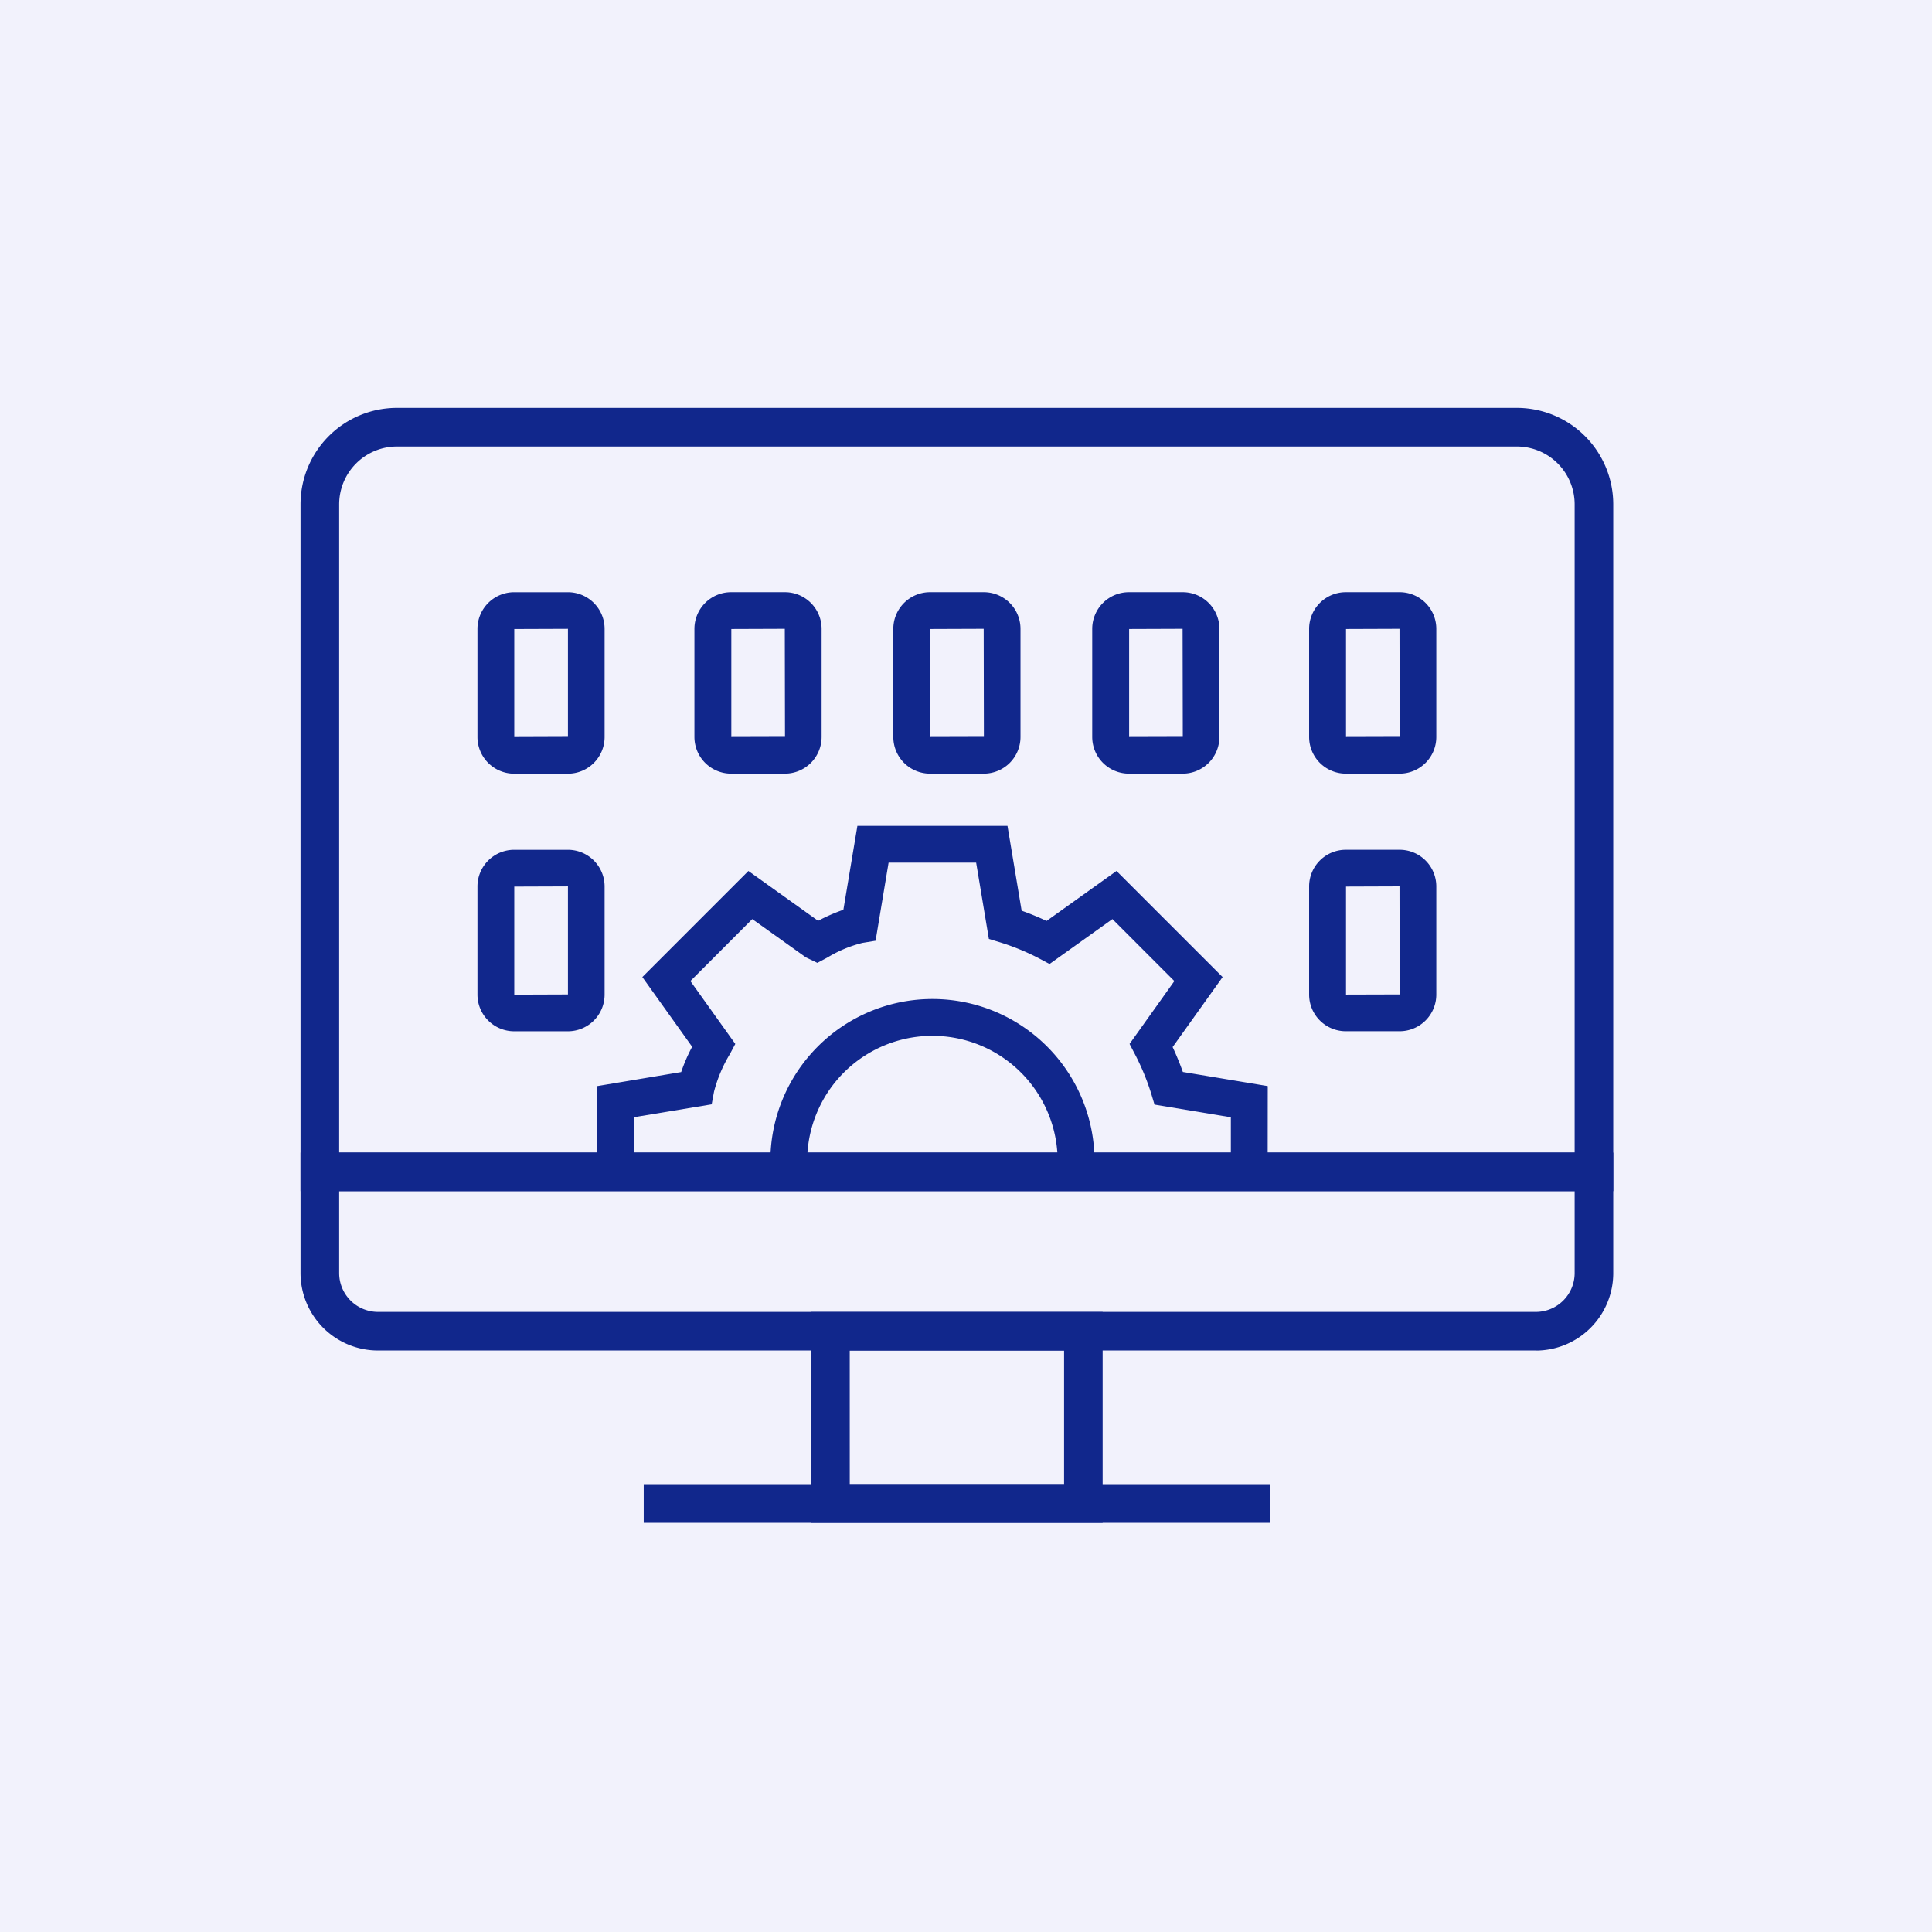
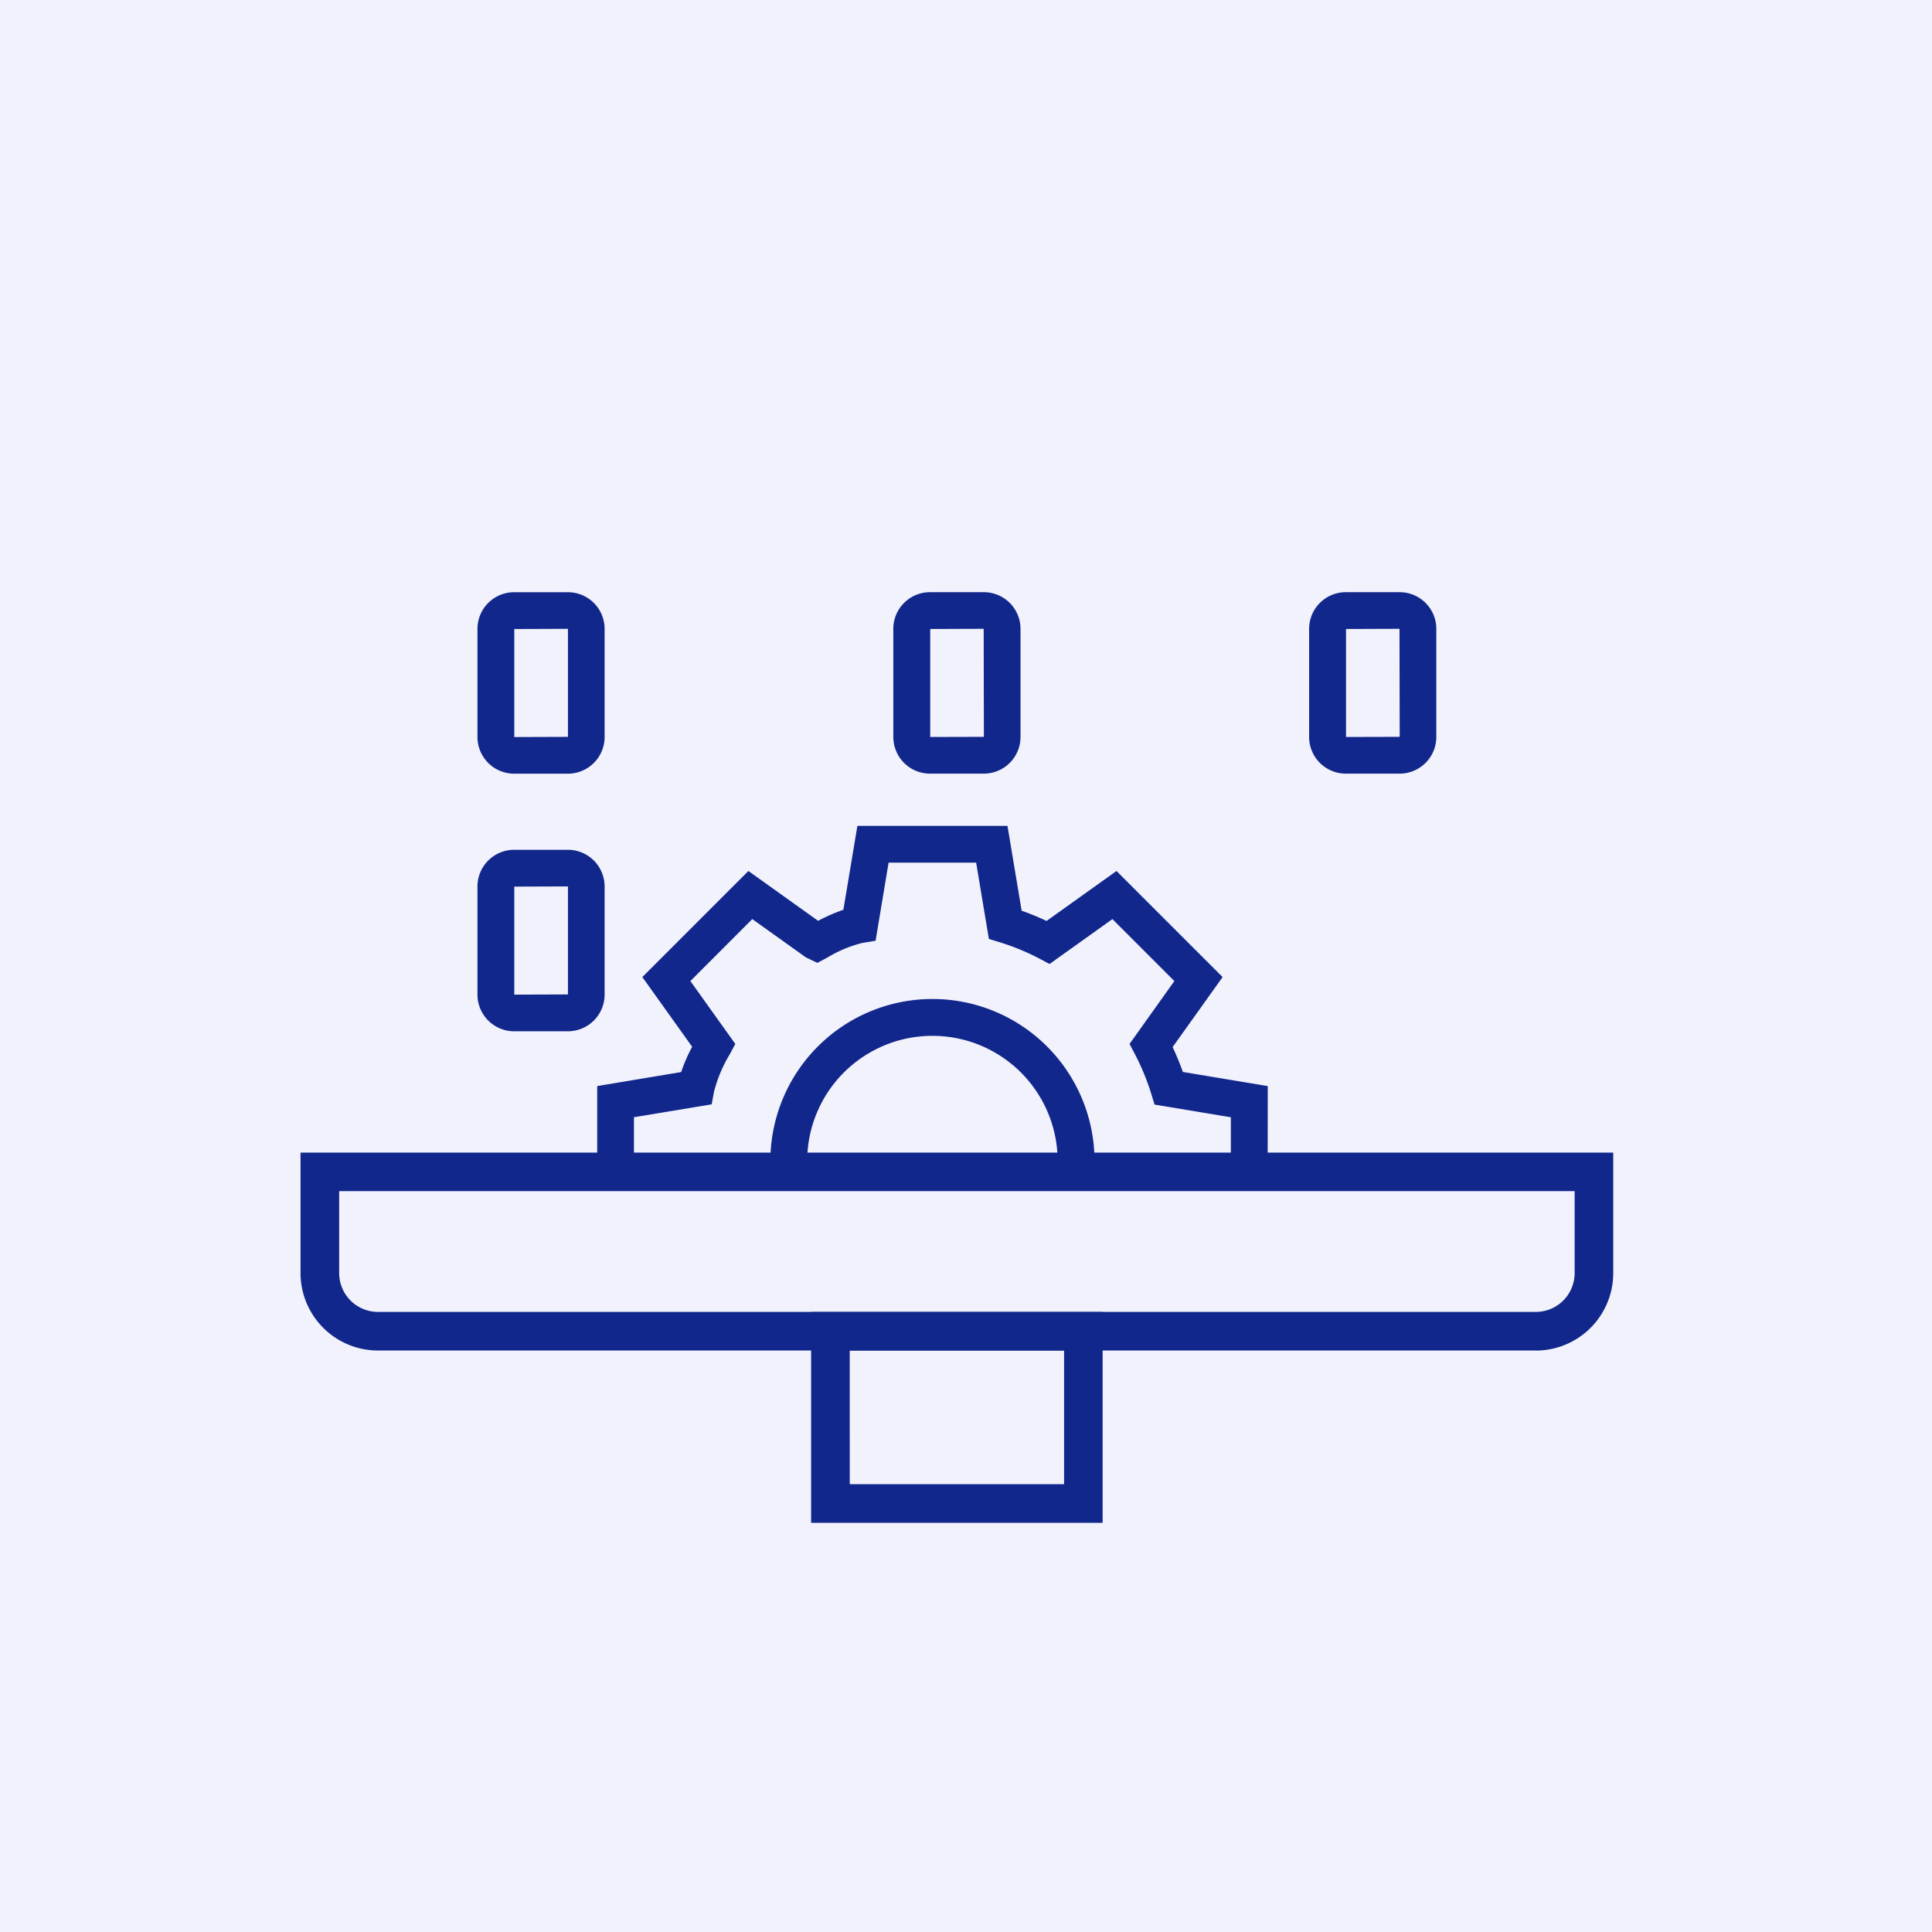
<svg xmlns="http://www.w3.org/2000/svg" width="90" height="90" viewBox="0 0 90 90">
  <rect x="0" y="0" width="90" height="90" fill="#808080" stroke="none" />
  <defs>
    <clipPath id="clip-path">
      <rect id="長方形_201170" data-name="長方形 201170" width="61.151" height="51.938" fill="#11278c" />
    </clipPath>
  </defs>
  <g id="製品_サービス_01" data-name="製品・サービス_01" transform="translate(19394 17145)">
    <path id="パス_172276" data-name="パス 172276" d="M10,0H80A10,10,0,0,1,90,10V80A10,10,0,0,1,80,90H10A10,10,0,0,1,0,80V10A10,10,0,0,1,10,0Z" transform="translate(-19394 -17145)" fill="#f2f2fc" />
-     <path id="パス_172277" data-name="パス 172277" d="M0,0H90V90H0Z" transform="translate(-19394 -17145)" fill="#f2f2fc" />
+     <path id="パス_172277" data-name="パス 172277" d="M0,0H90V90H0" transform="translate(-19394 -17145)" fill="#f2f2fc" />
    <path id="パス_172278" data-name="パス 172278" d="M10,0H62A10,10,0,0,1,72,10V62A10,10,0,0,1,62,72H10A10,10,0,0,1,0,62V10A10,10,0,0,1,10,0Z" transform="translate(-19385 -17136)" fill="none" />
    <g id="グループ_29460" data-name="グループ 29460" transform="translate(-19380 -17126)" clip-path="url(#clip-path)">
-       <path id="パス_170118" data-name="パス 170118" d="M61.151,36.487H0v-32A4.493,4.493,0,0,1,4.489,0H56.662a4.494,4.494,0,0,1,4.489,4.487ZM1.8,34.69H59.353V4.487A2.694,2.694,0,0,0,56.662,1.8H4.489A2.694,2.694,0,0,0,1.8,4.487Z" transform="translate(0 0.001)" fill="#11278c" />
      <path id="パス_170119" data-name="パス 170119" d="M57.545,28.519H3.606A3.61,3.61,0,0,1,0,24.913V19.3H61.151v5.616a3.61,3.61,0,0,1-3.606,3.606M1.8,21.095v3.818a1.81,1.81,0,0,0,1.808,1.808H57.545a1.81,1.81,0,0,0,1.808-1.808V21.095Z" transform="translate(0 15.393)" fill="#11278c" />
      <path id="パス_170120" data-name="パス 170120" d="M26.811,33.251H13.231V23.427h13.58Zm-11.78-1.8h9.984V25.225H15.03Z" transform="translate(10.554 18.688)" fill="#11278c" />
-       <rect id="長方形_201164" data-name="長方形 201164" width="29.178" height="1.798" transform="translate(15.987 50.14)" fill="#11278c" />
      <path id="パス_170121" data-name="パス 170121" d="M38.921,26.447H37.206v-2.04l-3.556-.591-.153-.507a11.038,11.038,0,0,0-.766-1.852l-.244-.467,2.087-2.928-2.885-2.887L28.76,17.267l-.469-.25a10.892,10.892,0,0,0-1.848-.762l-.509-.155-.593-3.554H21.262l-.606,3.638-.609.1a5.873,5.873,0,0,0-1.634.681l-.469.25-.532-.255-2.5-1.785-2.883,2.887,2.092,2.928-.25.469a6.538,6.538,0,0,0-.741,1.755l-.11.59-3.62.6v2.04H7.688V22.954L11.6,22.3a7.783,7.783,0,0,1,.511-1.177L9.791,17.876l4.94-4.942,3.248,2.321a8.235,8.235,0,0,1,1.177-.514l.653-3.91H26.8l.66,3.953c.4.142.787.3,1.161.478l3.257-2.328,4.944,4.942-2.328,3.259c.174.376.334.762.476,1.161l3.955.658Z" transform="translate(6.132 8.64)" fill="#11278c" />
      <path id="パス_170122" data-name="パス 170122" d="M27.272,22.867H25.557a5.833,5.833,0,0,0-11.667,0H12.175a7.548,7.548,0,0,1,15.1,0" transform="translate(9.712 12.22)" fill="#11278c" />
      <path id="パス_170124" data-name="パス 170124" d="M27.544,13.229H25.031a1.71,1.71,0,0,1-1.706-1.708V6.482a1.709,1.709,0,0,1,1.706-1.706h2.513A1.709,1.709,0,0,1,29.25,6.482v5.039a1.71,1.71,0,0,1-1.706,1.708m-2.5-6.738v5.03l2.5-.007-.009-5.032Z" transform="translate(23.659 3.81)" fill="#11278c" />
-       <path id="パス_170136" data-name="パス 170136" d="M27.544,13.229H25.031a1.71,1.71,0,0,1-1.706-1.708V6.482a1.709,1.709,0,0,1,1.706-1.706h2.513A1.709,1.709,0,0,1,29.25,6.482v5.039a1.71,1.71,0,0,1-1.706,1.708m-2.5-6.738v5.03l2.5-.007-.009-5.032Z" transform="translate(23.659 15.81)" fill="#11278c" />
-       <path id="パス_170134" data-name="パス 170134" d="M27.544,13.229H25.031a1.71,1.71,0,0,1-1.706-1.708V6.482a1.709,1.709,0,0,1,1.706-1.706h2.513A1.709,1.709,0,0,1,29.25,6.482v5.039a1.71,1.71,0,0,1-1.706,1.708m-2.5-6.738v5.03l2.5-.007-.009-5.032Z" transform="translate(13.555 3.81)" fill="#11278c" />
      <path id="パス_170125" data-name="パス 170125" d="M19.58,13.229H17.067a1.71,1.71,0,0,1-1.706-1.708V6.482a1.709,1.709,0,0,1,1.706-1.706H19.58a1.709,1.709,0,0,1,1.706,1.706v5.039a1.71,1.71,0,0,1-1.706,1.708m-2.5-6.738v5.03l2.5-.007-.009-5.032Z" transform="translate(12.253 3.81)" fill="#11278c" />
-       <path id="パス_170126" data-name="パス 170126" d="M14.426,13.229H11.913a1.71,1.71,0,0,1-1.706-1.708V6.482a1.709,1.709,0,0,1,1.706-1.706h2.513a1.709,1.709,0,0,1,1.706,1.706v5.039a1.71,1.71,0,0,1-1.706,1.708m-2.5-6.738v5.03l2.5-.007-.009-5.032Z" transform="translate(8.142 3.81)" fill="#11278c" />
      <path id="パス_170127" data-name="パス 170127" d="M8.8,20.9H6.293a1.71,1.71,0,0,1-1.708-1.706V14.152a1.71,1.71,0,0,1,1.708-1.706H8.8a1.71,1.71,0,0,1,1.708,1.706v5.041A1.71,1.71,0,0,1,8.8,20.9M6.3,14.161v5.032l2.5-.009L8.8,14.152Z" transform="translate(3.657 -3.859)" fill="#11278c" />
      <path id="パス_170135" data-name="パス 170135" d="M8.8,20.9H6.293a1.71,1.71,0,0,1-1.708-1.706V14.152a1.71,1.71,0,0,1,1.708-1.706H8.8a1.71,1.71,0,0,1,1.708,1.706v5.041A1.71,1.71,0,0,1,8.8,20.9M6.3,14.161v5.032l2.5-.009L8.8,14.152Z" transform="translate(3.657 8.141)" fill="#11278c" />
    </g>
  </g>
</svg>